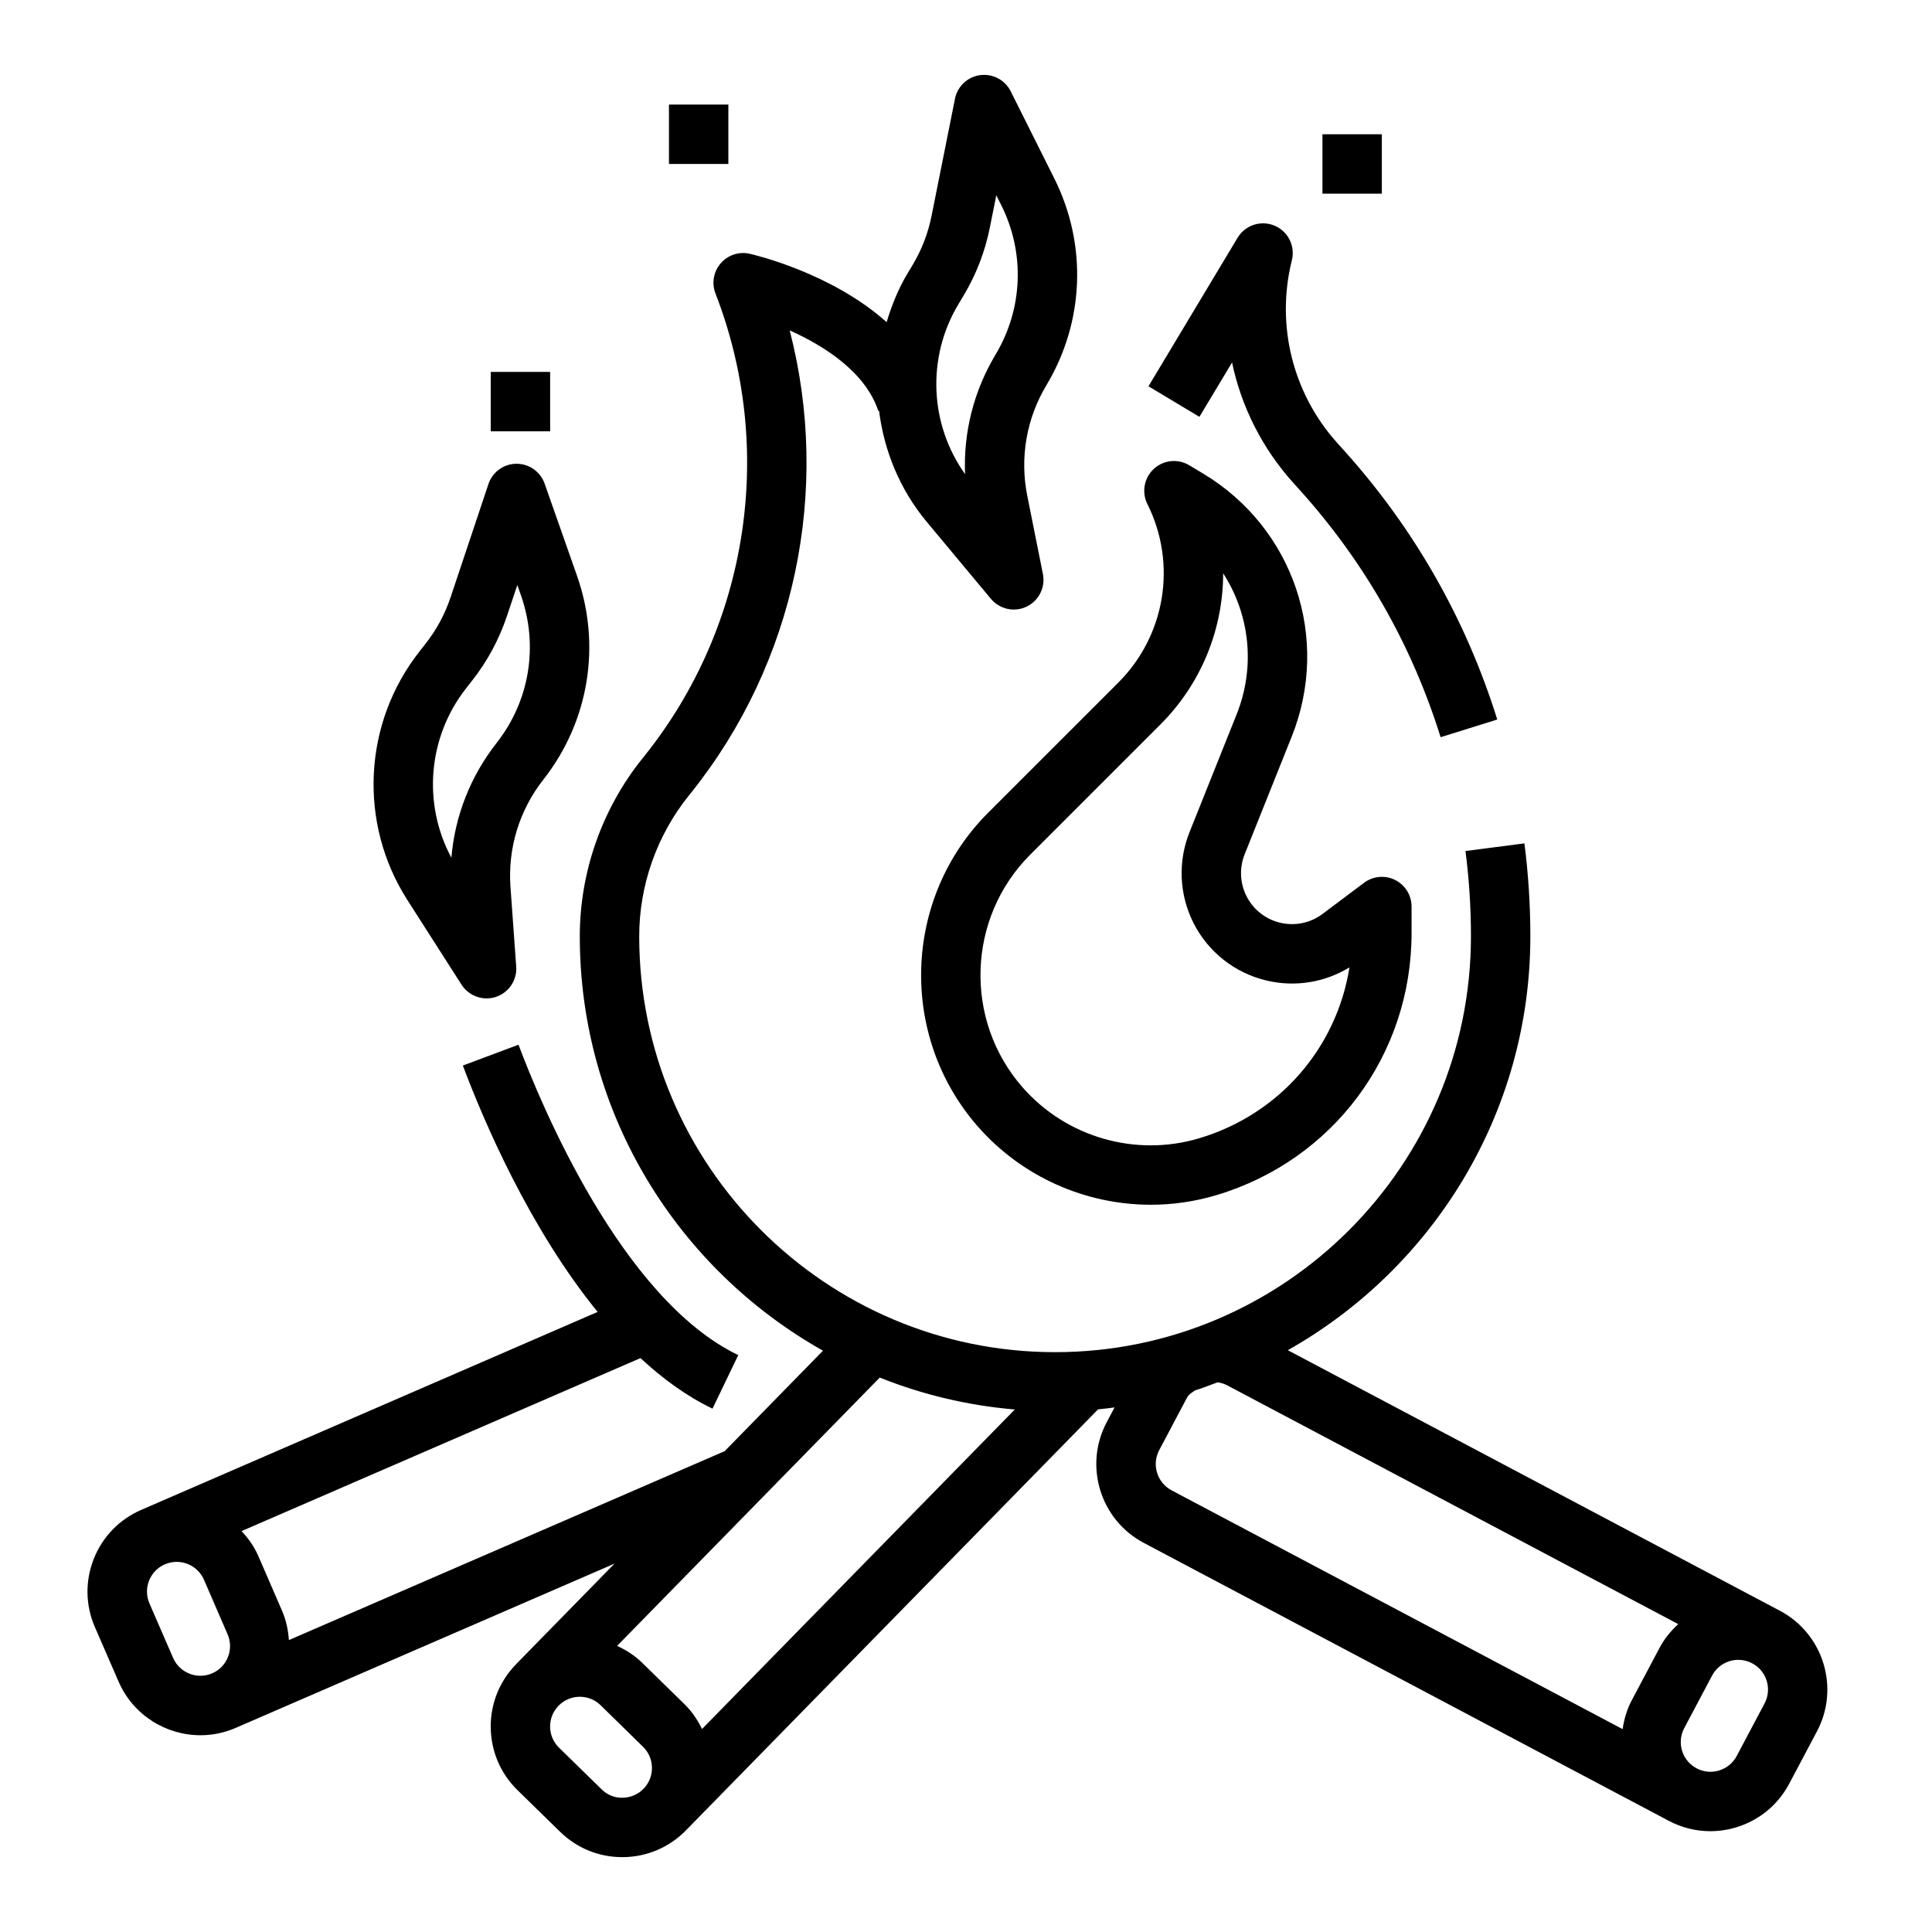
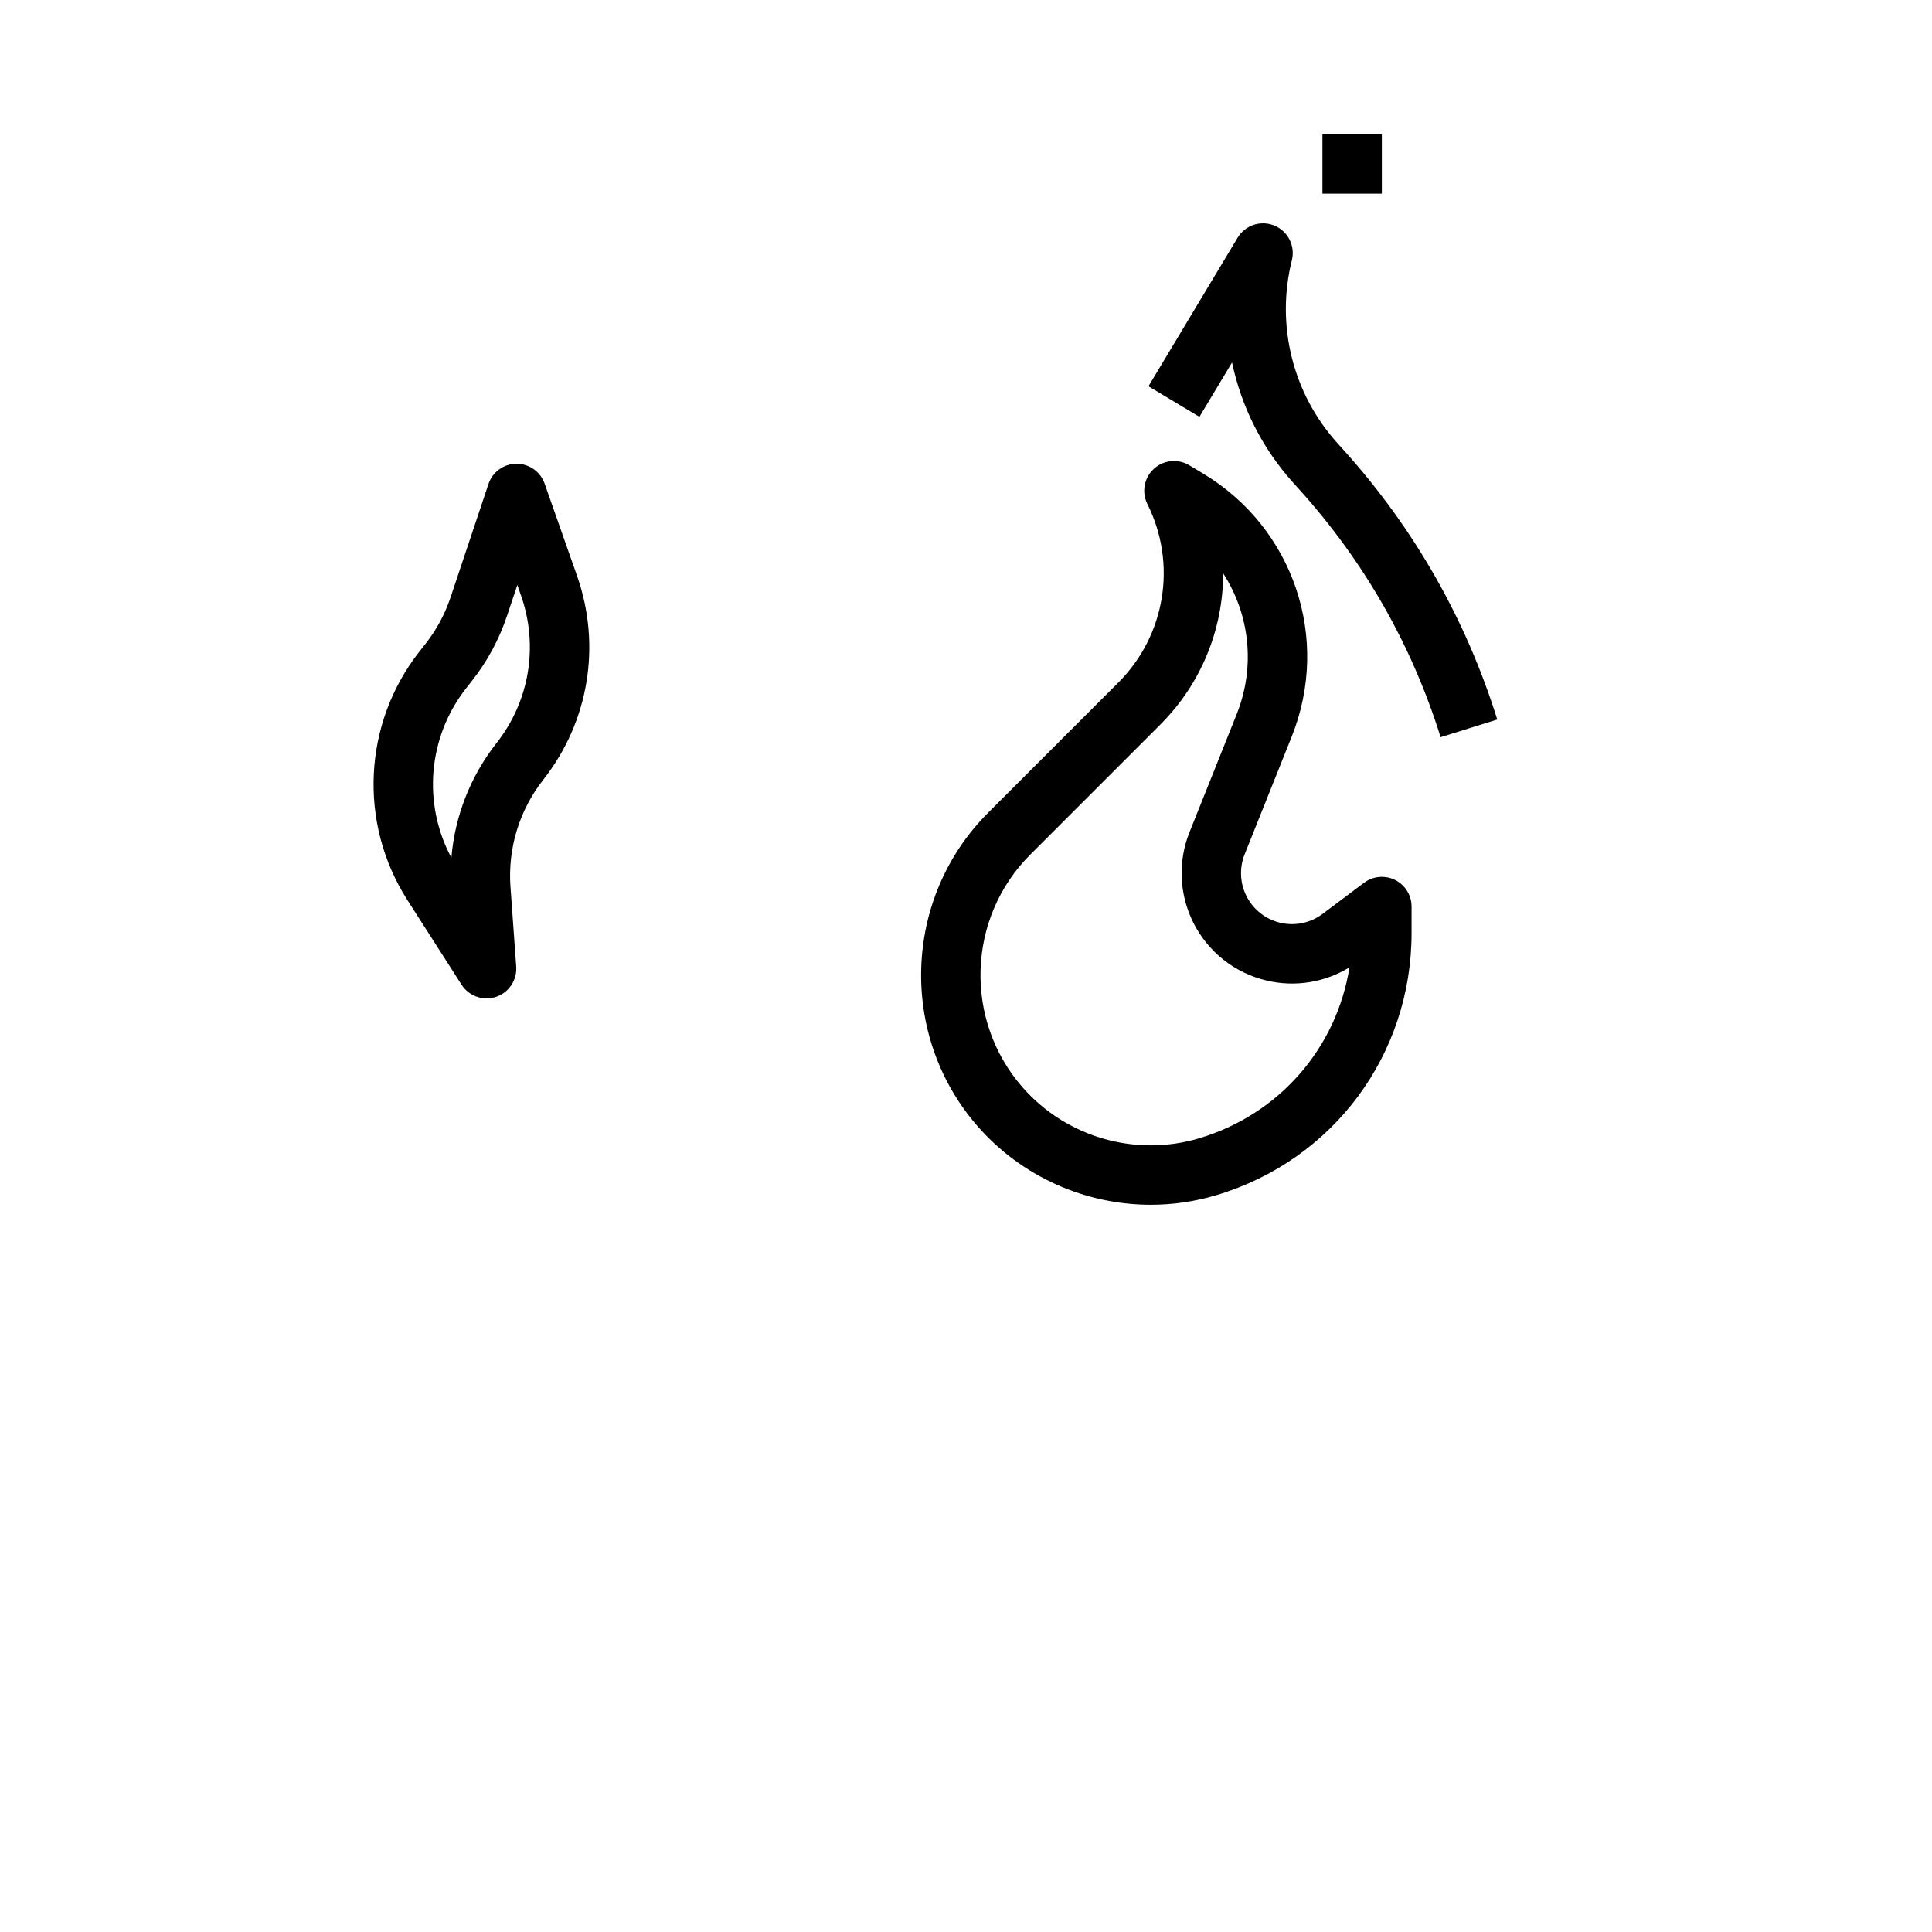
<svg xmlns="http://www.w3.org/2000/svg" fill="#000000" width="800px" height="800px" version="1.1" viewBox="144 144 512 512">
  <g>
    <path d="m405.88 359.37c-22.586 22.578-23.797 59.086-2.777 83.129 11.73 13.398 28.59 20.773 45.879 20.773 5.816 0 11.684-0.836 17.422-2.559 30.91-9.266 51.676-37.18 51.676-69.445v-7.016c0-2.984-1.684-5.707-4.352-7.047-2.676-1.34-5.863-1.039-8.242 0.746l-10.996 8.25c-3.219 2.41-7.273 3.258-11.211 2.34-3.906-0.922-7.18-3.512-8.973-7.102-1.723-3.449-1.891-7.469-0.457-11.051l12.469-31.18c10.398-25.984 0.52-55.293-23.473-69.699l-3.691-2.211c-2.992-1.801-6.824-1.41-9.398 0.977-2.566 2.379-3.25 6.164-1.691 9.297 7.902 15.801 4.816 34.801-7.676 47.297zm62.27-63.434c7.008 10.832 8.66 24.68 3.551 37.422l-12.469 31.18c-3.102 7.746-2.738 16.477 0.992 23.938 3.891 7.777 10.98 13.383 19.445 15.383 7.543 1.793 15.406 0.504 21.953-3.496-3.387 21.293-18.508 38.895-39.738 45.266-16.902 5.086-35.312-0.227-46.926-13.508-15.586-17.812-14.688-44.887 2.055-61.621l34.512-34.512c10.891-10.883 16.617-25.359 16.625-40.051z" />
    <path d="m540.79 334.68c-8.312-26.598-21.988-50.594-40.637-71.328l-1.746-1.938c-11.84-13.152-16.344-31.27-12.051-48.438 0.945-3.785-1.016-7.691-4.621-9.188-3.613-1.496-7.746-0.117-9.762 3.219l-23.617 39.359 13.5 8.102 8.645-14.406c2.465 11.691 7.965 22.711 16.215 31.875l1.746 1.938c17.129 19.027 29.684 41.059 37.312 65.488z" />
    <path d="m494.46 179.58h15.742v15.742h-15.742z" />
-     <path d="m321.28 171.71h15.742v15.742h-15.742z" />
-     <path d="m274.05 242.56h15.742v15.742h-15.742z" />
+     <path d="m274.05 242.56h15.742h-15.742z" />
    <path d="m296.91 296.57-8.582-24.41c-1.109-3.156-4.094-5.258-7.422-5.258h-0.062c-3.363 0.023-6.336 2.18-7.398 5.375l-10.035 30.008c-1.496 4.481-3.746 8.645-6.684 12.375l-1.566 2c-14.949 19.02-16.238 45.484-3.195 65.863l14.352 22.434c1.48 2.305 4.008 3.629 6.637 3.629 0.828 0 1.66-0.133 2.481-0.402 3.418-1.141 5.629-4.449 5.367-8.039l-1.52-21.113c-0.738-10.242 2.356-20.332 8.699-28.41 12.086-15.375 15.426-35.582 8.93-54.051zm-21.316 44.336c-6.934 8.824-11.051 19.383-11.973 30.402-7.684-14.312-6.242-31.992 3.922-44.926l1.566-2c4.055-5.148 7.148-10.91 9.227-17.105l2.762-8.242 0.969 2.754c4.688 13.367 2.281 27.988-6.473 39.117z" />
-     <path d="m175.42 589.63c3.856 8.895 12.57 14.227 21.703 14.227 3.125 0 6.312-0.629 9.352-1.953l100.38-43.531-26.07 26.633 0.008 0.008c-4.418 4.512-6.816 10.461-6.746 16.766 0.07 6.305 2.582 12.211 7.094 16.625l11.258 11.004c4.445 4.367 10.301 6.754 16.512 6.754h0.25c6.312-0.07 12.211-2.59 16.625-7.102l109.21-111.56c1.473-0.133 2.922-0.34 4.375-0.52l-2.102 3.969c-6.086 11.5-1.684 25.828 9.824 31.922l139.14 73.66c3.449 1.828 7.219 2.754 11.02 2.754 2.332 0 4.676-0.348 6.977-1.055 6.031-1.859 10.973-5.953 13.926-11.516l7.375-13.918c6.086-11.508 1.684-25.828-9.824-31.922l-130.42-69.055c38.312-21.617 64.273-62.656 64.273-109.69 0-8.234-0.527-16.516-1.574-24.625l-15.617 2.023c0.961 7.434 1.449 15.047 1.449 22.602 0 60.773-49.438 110.21-110.21 110.21-60.773 0-110.21-49.438-110.21-110.21 0-13.445 4.629-26.641 13.012-37.125l0.754-0.938c27.629-34.535 37.078-80.223 26.113-122.51 9.164 4.117 20.051 11.004 23.496 21.363l0.188-0.062c1.324 10.57 5.465 20.812 12.594 29.387l17.051 20.461c1.543 1.844 3.781 2.836 6.055 2.836 1.148 0 2.305-0.25 3.402-0.77 3.242-1.559 5.031-5.117 4.32-8.652l-4.148-20.758c-2.016-10.078-0.203-20.477 5.078-29.277 10.059-16.773 10.855-37.242 2.109-54.75l-11.578-23.145c-1.496-3-4.731-4.707-8.086-4.281-3.336 0.449-6.016 2.961-6.676 6.258l-6.203 31.031c-0.922 4.629-2.629 9.035-5.07 13.105l-1.316 2.188c-2.457 4.094-4.188 8.453-5.527 12.887-14.648-13.105-35.133-17.863-36.305-18.129-2.844-0.645-5.785 0.348-7.684 2.559-1.891 2.203-2.418 5.273-1.363 7.981 15.973 41.102 8.793 88.008-18.734 122.43l-0.754 0.938c-10.625 13.289-16.473 29.977-16.473 46.98 0 47.113 26.039 88.207 64.449 109.81l-26.062 26.633-115.48 50.062c-0.18-2.652-0.73-5.281-1.82-7.793l-6.262-14.445c-1.102-2.543-2.668-4.723-4.465-6.644l105.72-45.848c5.887 5.465 12.242 10.109 19.09 13.398l6.824-14.191c-31-14.895-52.41-66.73-58.238-82.262l-14.746 5.527c5.488 14.609 17.617 43.066 35.715 65.289l-120.96 52.469c-5.785 2.512-10.258 7.125-12.57 12.988-2.32 5.863-2.211 12.281 0.301 18.066zm222.58-365.03 1.316-2.195c3.379-5.621 5.731-11.723 7.008-18.121l1.707-8.535 1.316 2.621c6.328 12.668 5.754 27.473-1.52 39.613-5.769 9.621-8.543 20.617-8.07 31.676-9.434-13.238-10.215-30.969-1.758-45.059zm-83.461 393.45c-1.473 1.504-3.441 2.34-5.535 2.363-2.188 0.07-4.094-0.77-5.598-2.25l-11.25-11.004c-1.504-1.473-2.348-3.441-2.371-5.543-0.023-2.102 0.781-4.094 2.25-5.59 1.535-1.574 3.574-2.363 5.621-2.363 1.992 0 3.984 0.746 5.512 2.242l11.242 11.012c3.106 3.031 3.16 8.031 0.129 11.133zm297.09-22.625-7.375 13.918c-0.984 1.859-2.629 3.219-4.644 3.84-1.977 0.621-4.117 0.434-6-0.566-1.859-0.984-3.219-2.629-3.84-4.637-0.613-2.008-0.418-4.141 0.566-6l7.375-13.918c0.984-1.859 2.629-3.219 4.644-3.84 0.762-0.234 1.543-0.348 2.32-0.348 1.266 0 2.519 0.309 3.676 0.922 3.836 2.016 5.309 6.793 3.277 10.629zm-142.42-84.301 119.54 63.281c-1.953 1.793-3.668 3.871-4.945 6.281l-7.375 13.918c-1.281 2.418-2.031 5-2.418 7.629l-119.53-63.281c-3.84-2.031-5.312-6.809-3.281-10.645l7.375-13.926c0.324-0.598 0.77-1.039 2.125-1.906 2.031-0.629 3.984-1.426 5.969-2.148 0.871 0.133 1.738 0.363 2.543 0.797zm-56.277 6.406-82.891 84.672c-1.148-2.363-2.629-4.606-4.613-6.543l-11.25-11.012c-1.984-1.938-4.25-3.371-6.637-4.473l69.598-71.102c11.238 4.488 23.242 7.402 35.793 8.457zm-222.12 40.383c3.047 0 5.953 1.777 7.242 4.738l6.258 14.445c0.836 1.93 0.875 4.07 0.102 6.023-0.77 1.961-2.258 3.496-4.188 4.328-3.977 1.723-8.629-0.109-10.352-4.094l-6.273-14.441c-0.828-1.93-0.867-4.07-0.102-6.023 0.781-1.953 2.258-3.488 4.188-4.328 1.023-0.441 2.086-0.648 3.125-0.648z" />
  </g>
</svg>